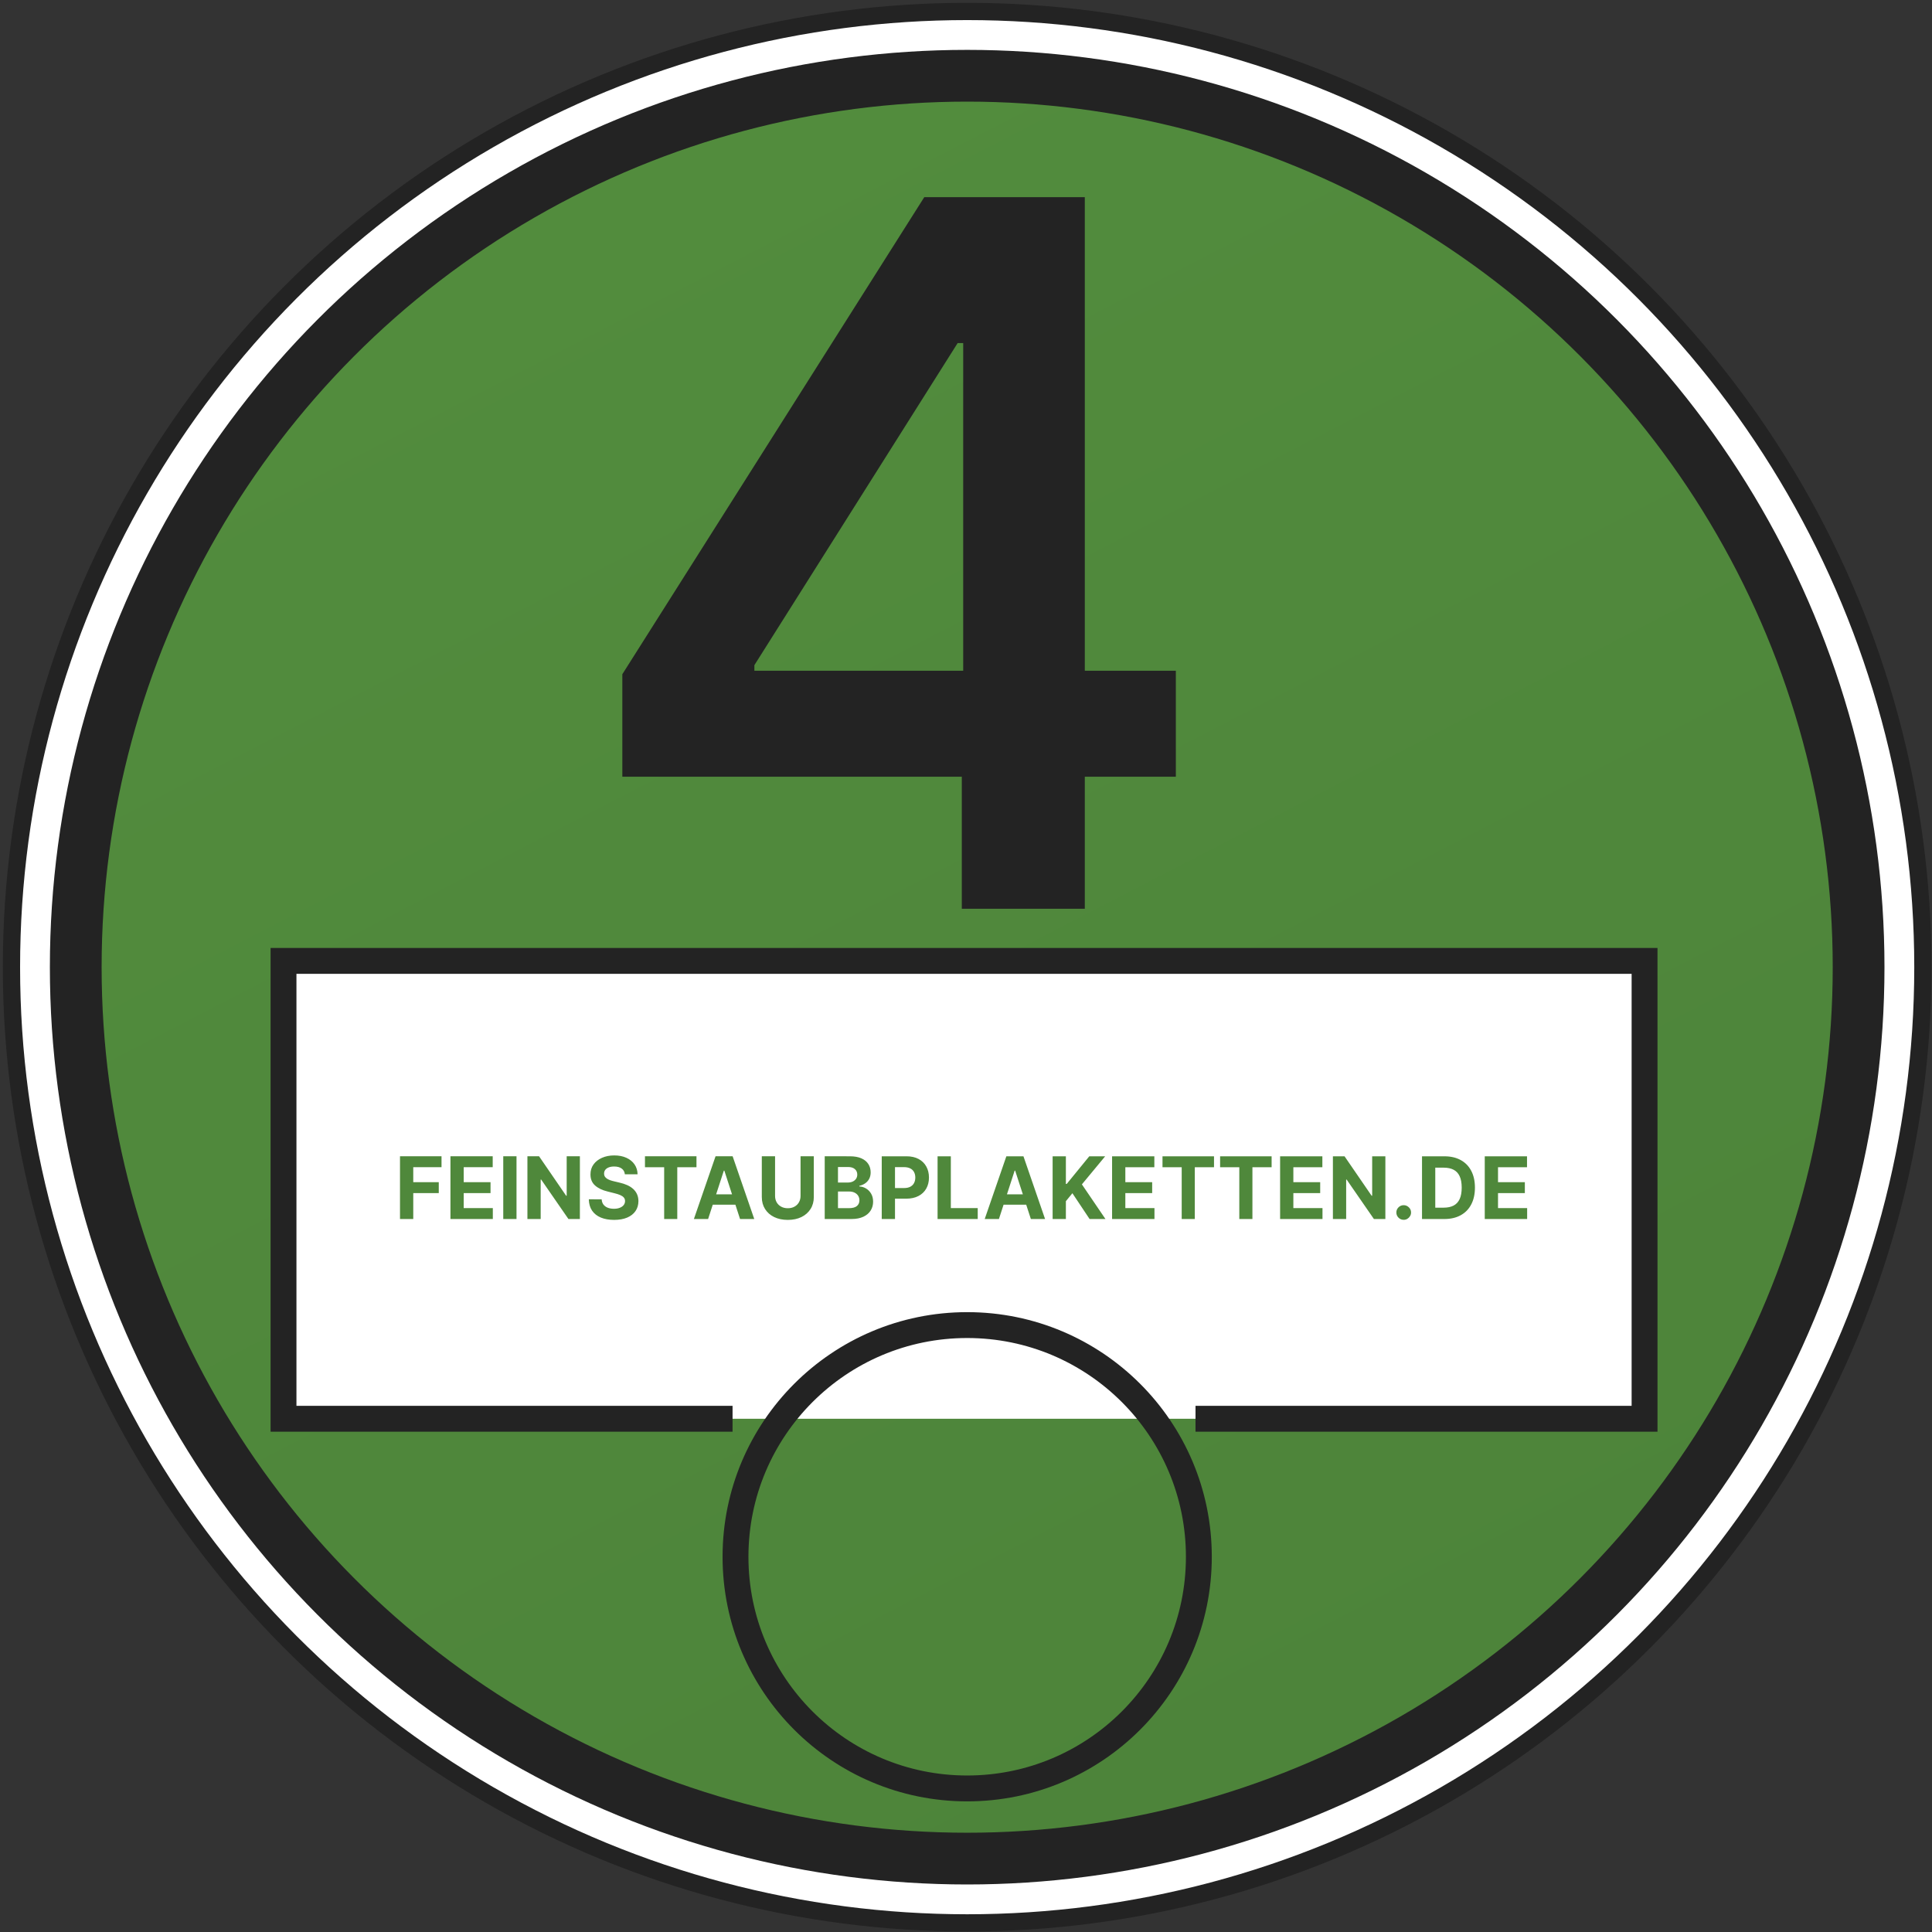
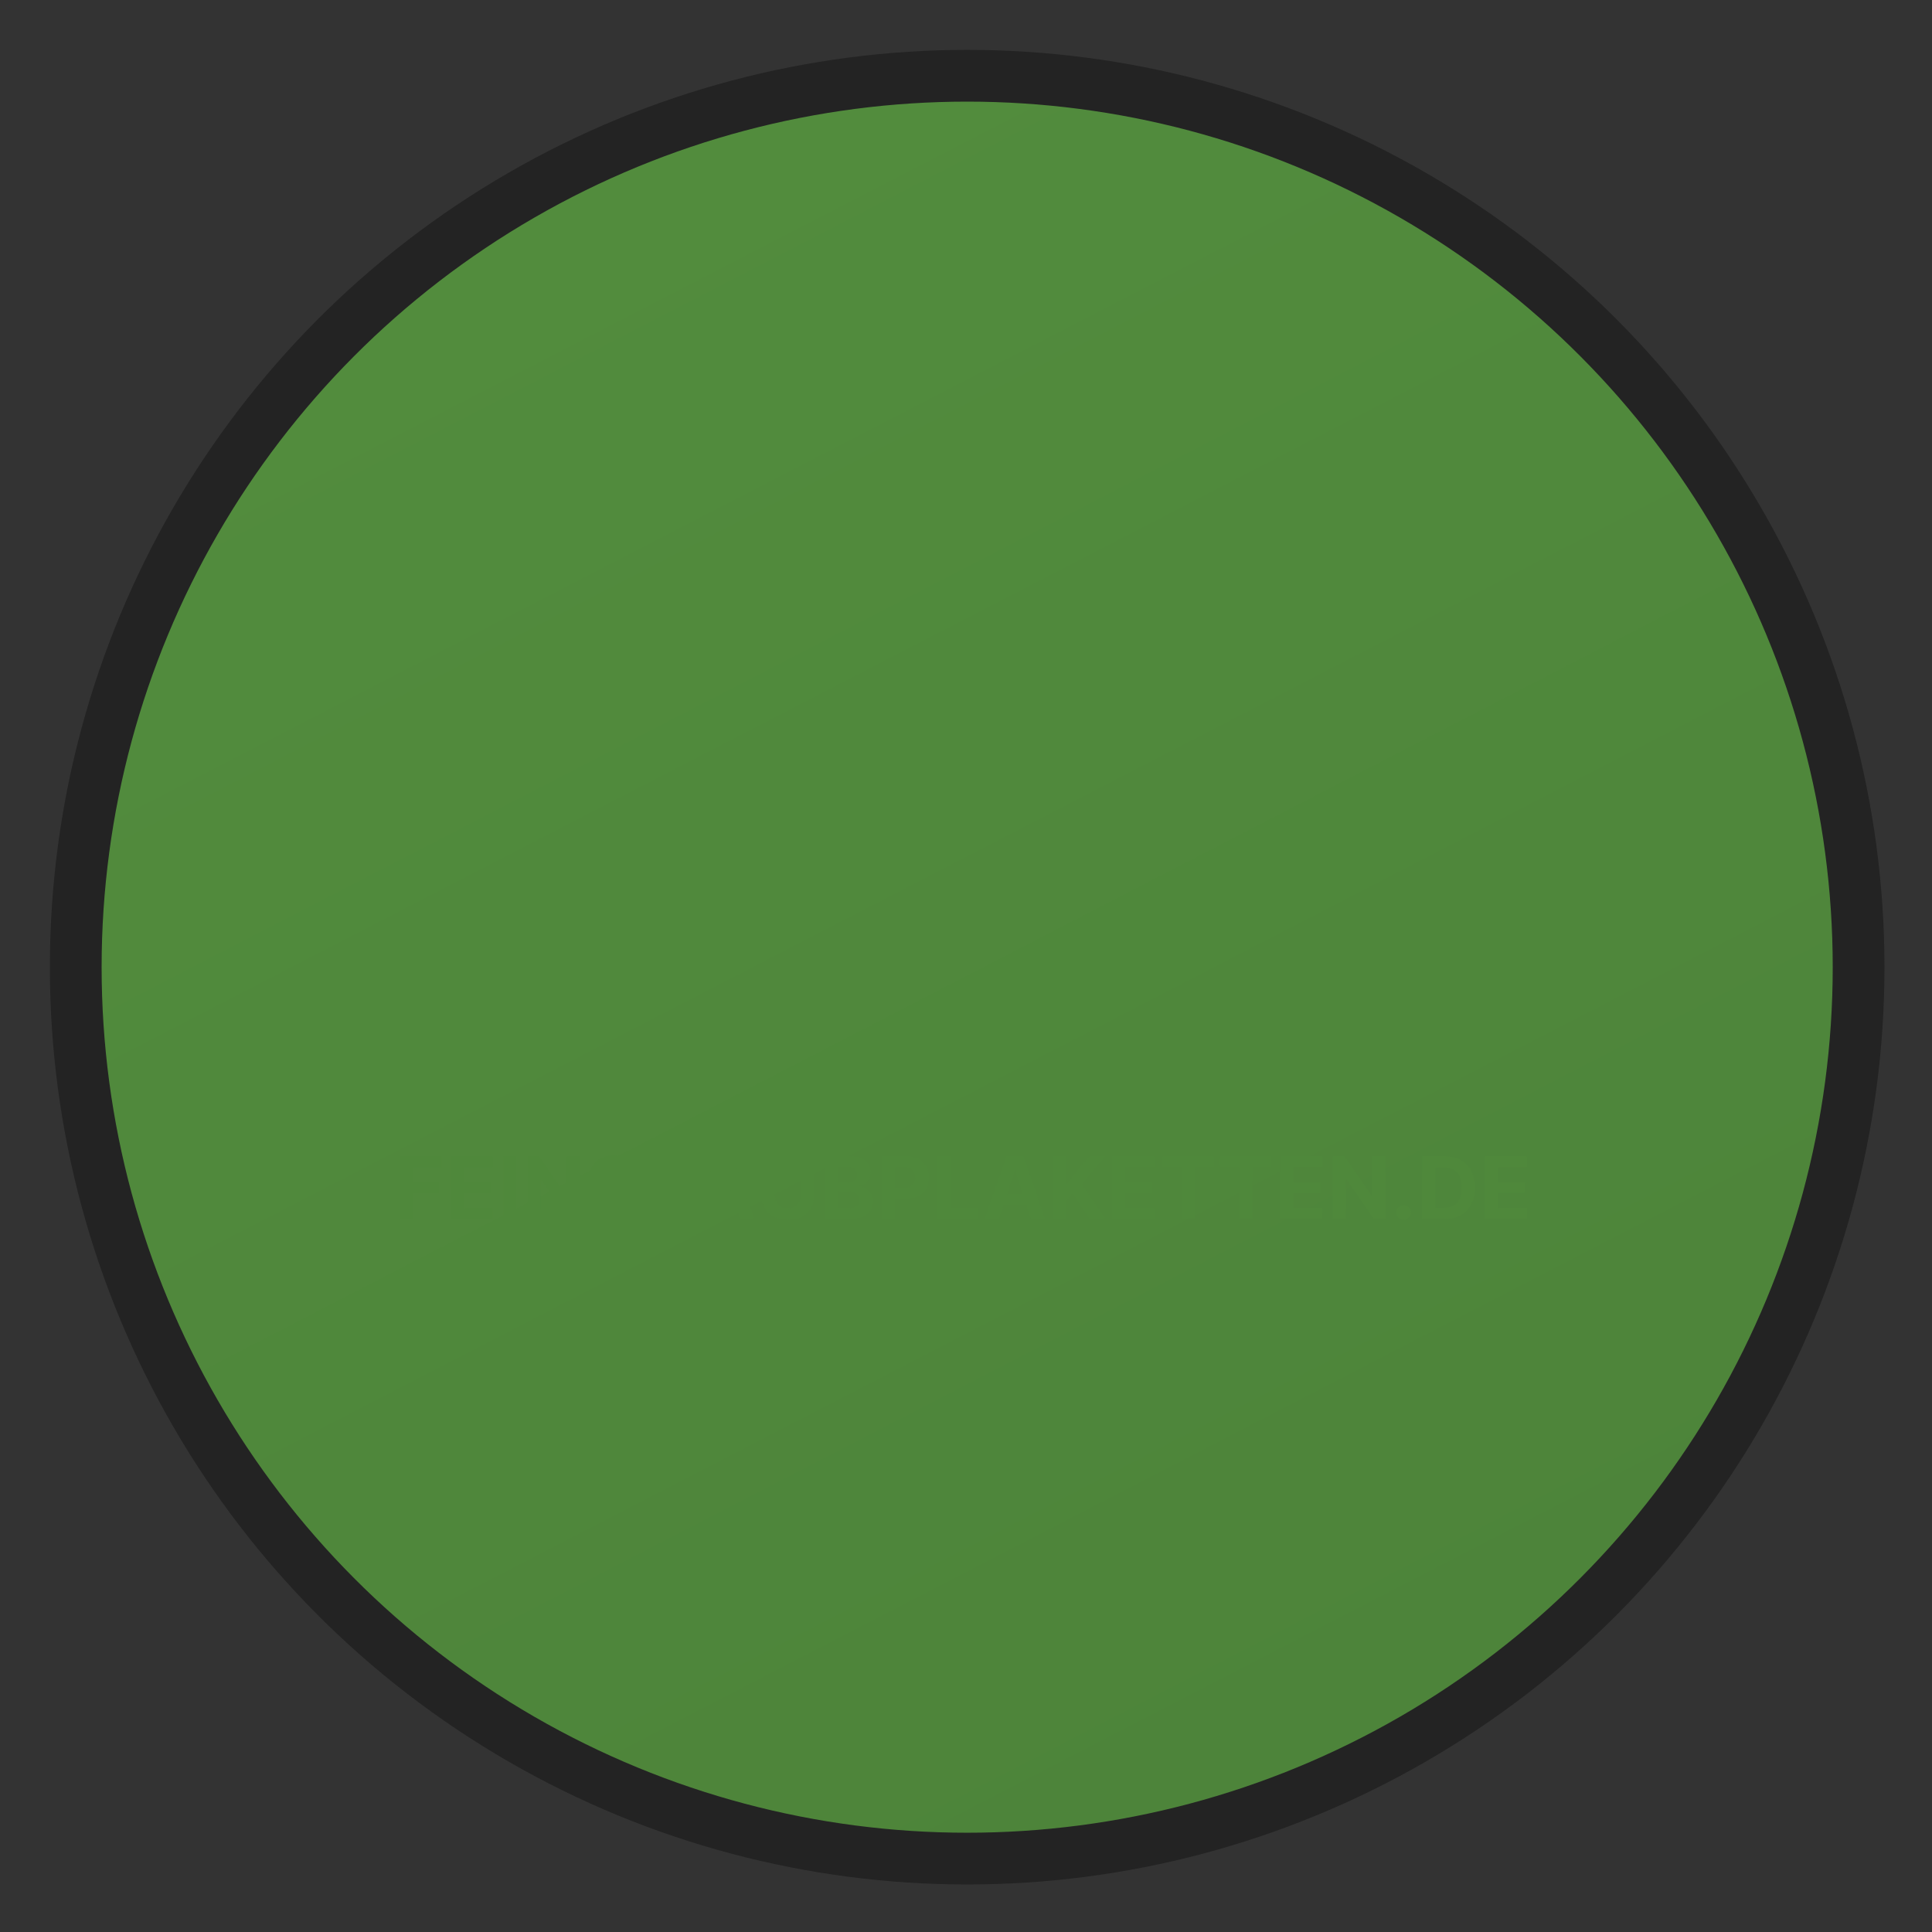
<svg xmlns="http://www.w3.org/2000/svg" width="365" height="365" viewBox="0 0 365 365" fill="none">
  <rect x="0" y="0" width="365" height="365" fill="#333333" stroke="none" />
-   <circle cx="182.722" cy="182.722" r="180.557" fill="white" stroke="#232323" stroke-width="3.259" />
  <circle cx="182.722" cy="182.722" r="168.411" fill="url(#paint0_linear_1663_1617)" stroke="#232323" stroke-width="9.776" />
-   <path d="M117.574 146.739V127.375L174.618 37.246H190.767V64.816H180.92L142.519 125.668V126.718H222.144V146.739H117.574ZM181.708 171.684V140.831L181.97 132.167V37.246H204.946V171.684H181.708Z" fill="#232323" />
-   <rect x="53.562" y="181.537" width="257.134" height="86.501" fill="white" />
-   <path d="M138.397 268.038H133.917H117.846H53.562V181.537H310.696V268.038H246.413H230.342H225.861" stroke="#232323" stroke-width="4.888" />
-   <circle cx="182.723" cy="294.108" r="43.769" stroke="#232323" stroke-width="4.888" />
  <path d="M75.569 230.297L75.569 218.447L83.414 218.448L83.414 220.513L78.074 220.513L78.074 223.337L82.894 223.337L82.894 225.402L78.074 225.402L78.074 230.297L75.569 230.297ZM85.099 230.297L85.1 218.448L93.084 218.448L93.084 220.513L87.605 220.513L87.605 223.337L92.673 223.337L92.673 225.402L87.605 225.402L87.605 228.232L93.107 228.232L93.107 230.297L85.099 230.297ZM97.581 218.448L97.581 230.297L95.076 230.297L95.076 218.448L97.581 218.448ZM109.554 218.448L109.553 230.298L107.389 230.298L102.234 222.84L102.148 222.84L102.147 230.298L99.642 230.298L99.642 218.448L101.841 218.448L106.956 225.9L107.06 225.9L107.06 218.448L109.554 218.448ZM118.052 221.856C118.005 221.39 117.807 221.027 117.456 220.769C117.105 220.51 116.628 220.381 116.027 220.381C115.618 220.381 115.273 220.439 114.991 220.554C114.709 220.666 114.493 220.823 114.343 221.023C114.196 221.224 114.123 221.451 114.123 221.706C114.115 221.918 114.16 222.103 114.256 222.261C114.356 222.419 114.493 222.556 114.667 222.672C114.84 222.784 115.041 222.882 115.269 222.967C115.496 223.048 115.739 223.118 115.998 223.176L117.062 223.43C117.579 223.546 118.054 223.7 118.486 223.893C118.918 224.086 119.292 224.323 119.608 224.605C119.924 224.886 120.169 225.218 120.343 225.6C120.52 225.982 120.611 226.42 120.615 226.913C120.611 227.638 120.426 228.267 120.059 228.8C119.697 229.328 119.172 229.739 118.485 230.032C117.803 230.321 116.979 230.466 116.015 230.466C115.058 230.466 114.225 230.319 113.515 230.026C112.809 229.733 112.258 229.299 111.861 228.724C111.467 228.145 111.261 227.43 111.242 226.577L113.666 226.578C113.693 226.975 113.807 227.307 114.007 227.573C114.212 227.835 114.484 228.034 114.823 228.169C115.166 228.3 115.554 228.365 115.986 228.365C116.41 228.365 116.779 228.304 117.091 228.18C117.407 228.057 117.652 227.885 117.826 227.665C117.999 227.446 118.086 227.193 118.086 226.907C118.086 226.641 118.007 226.418 117.849 226.236C117.695 226.055 117.467 225.901 117.166 225.773C116.869 225.646 116.505 225.53 116.073 225.426L114.783 225.102C113.784 224.859 112.995 224.479 112.416 223.962C111.838 223.445 111.55 222.749 111.554 221.874C111.55 221.156 111.741 220.529 112.127 219.993C112.517 219.457 113.051 219.039 113.73 218.738C114.409 218.437 115.18 218.286 116.044 218.286C116.924 218.286 117.691 218.437 118.347 218.738C119.006 219.039 119.519 219.457 119.886 219.993C120.252 220.53 120.441 221.151 120.453 221.856L118.052 221.856ZM121.849 220.514L121.849 218.449L131.581 218.449L131.581 220.514L127.953 220.514L127.953 230.298L125.476 230.298L125.476 220.514L121.849 220.514ZM133.778 230.298L131.093 230.298L135.184 218.449L138.412 218.449L142.497 230.299L139.812 230.299L136.844 221.157L136.752 221.157L133.778 230.298ZM133.61 225.641L139.951 225.641L139.951 227.597L133.61 227.596L133.61 225.641ZM151.243 218.449L153.748 218.449L153.748 226.145C153.748 227.009 153.541 227.765 153.129 228.413C152.72 229.061 152.147 229.566 151.41 229.929C150.673 230.287 149.815 230.467 148.835 230.467C147.852 230.467 146.992 230.287 146.255 229.928C145.518 229.566 144.945 229.061 144.536 228.412C144.128 227.764 143.923 227.008 143.923 226.144L143.923 218.449L146.429 218.449L146.429 225.93C146.428 226.382 146.527 226.783 146.724 227.134C146.924 227.485 147.206 227.761 147.568 227.961C147.931 228.162 148.353 228.262 148.835 228.262C149.321 228.262 149.744 228.162 150.102 227.961C150.465 227.761 150.745 227.485 150.941 227.134C151.142 226.783 151.242 226.382 151.242 225.931L151.243 218.449ZM155.809 230.299L155.809 218.449L160.554 218.45C161.425 218.45 162.152 218.579 162.735 218.837C163.317 219.096 163.755 219.454 164.048 219.914C164.341 220.369 164.488 220.893 164.488 221.487C164.488 221.95 164.395 222.357 164.21 222.708C164.025 223.055 163.77 223.341 163.446 223.564C163.126 223.784 162.76 223.94 162.347 224.033L162.347 224.149C162.798 224.168 163.221 224.295 163.614 224.531C164.011 224.766 164.333 225.096 164.58 225.52C164.827 225.941 164.951 226.442 164.951 227.024C164.951 227.653 164.794 228.214 164.482 228.708C164.173 229.198 163.716 229.586 163.111 229.871C162.505 230.156 161.759 230.299 160.871 230.299L155.809 230.299ZM158.314 228.251L160.357 228.251C161.055 228.251 161.564 228.118 161.884 227.852C162.204 227.582 162.364 227.223 162.364 226.776C162.364 226.448 162.285 226.158 162.127 225.908C161.969 225.657 161.743 225.46 161.45 225.317C161.161 225.175 160.816 225.103 160.414 225.103L158.314 225.103L158.314 228.251ZM158.314 223.408L160.172 223.408C160.515 223.408 160.82 223.348 161.086 223.229C161.356 223.105 161.568 222.932 161.722 222.708C161.88 222.484 161.959 222.216 161.959 221.904C161.959 221.476 161.807 221.13 161.502 220.868C161.201 220.606 160.773 220.475 160.218 220.475L158.314 220.475L158.314 223.408ZM166.581 230.299L166.581 218.45L171.256 218.45C172.155 218.45 172.92 218.622 173.553 218.965C174.186 219.304 174.668 219.777 174.999 220.382C175.335 220.984 175.503 221.679 175.503 222.465C175.503 223.252 175.333 223.947 174.994 224.548C174.654 225.15 174.162 225.619 173.518 225.954C172.878 226.29 172.102 226.458 171.192 226.458L168.212 226.457L168.212 224.45L170.787 224.45C171.269 224.45 171.667 224.367 171.979 224.201C172.295 224.031 172.531 223.798 172.685 223.501C172.843 223.2 172.922 222.855 172.922 222.465C172.922 222.072 172.843 221.729 172.685 221.435C172.531 221.138 172.295 220.909 171.979 220.747C171.663 220.581 171.262 220.498 170.776 220.498L169.086 220.498L169.086 230.299L166.581 230.299ZM177.13 230.3L177.13 218.45L179.635 218.45L179.635 228.234L184.715 228.234L184.715 230.3L177.13 230.3ZM188.719 230.3L186.034 230.3L190.125 218.45L193.354 218.45L197.438 230.3L194.754 230.3L191.786 221.158L191.693 221.158L188.719 230.3ZM188.551 225.642L194.893 225.642L194.893 227.598L188.551 227.598L188.551 225.642ZM198.865 230.3L198.865 218.451L201.37 218.451L201.37 223.675L201.526 223.675L205.791 218.451L208.793 218.451L204.396 223.756L208.845 230.3L205.848 230.3L202.602 225.428L201.37 226.933L201.37 230.3L198.865 230.3ZM210.098 230.3L210.098 218.451L218.083 218.451L218.083 220.517L212.603 220.517L212.603 223.34L217.672 223.34L217.672 225.406L212.603 225.406L212.603 228.235L218.106 228.235L218.106 230.301L210.098 230.3ZM219.623 220.517L219.623 218.451L229.355 218.451L229.355 220.517L225.727 220.517L225.727 230.301L223.251 230.301L223.251 220.517L219.623 220.517ZM230.506 220.517L230.507 218.451L240.238 218.452L240.238 220.517L236.611 220.517L236.61 230.301L234.134 230.301L234.134 220.517L230.506 220.517ZM241.841 230.301L241.841 218.452L249.826 218.452L249.826 220.517L244.346 220.517L244.346 223.341L249.415 223.341L249.415 225.407L244.346 225.406L244.346 228.236L249.849 228.236L249.848 230.301L241.841 230.301ZM261.729 218.452L261.728 230.302L259.564 230.302L254.409 222.844L254.323 222.844L254.322 230.302L251.817 230.301L251.817 218.452L254.016 218.452L259.131 225.904L259.235 225.904L259.235 218.452L261.729 218.452ZM265.193 230.452C264.811 230.452 264.483 230.317 264.209 230.047C263.939 229.773 263.804 229.445 263.804 229.064C263.804 228.686 263.939 228.362 264.209 228.092C264.483 227.822 264.811 227.687 265.193 227.687C265.563 227.687 265.887 227.822 266.165 228.092C266.443 228.362 266.581 228.686 266.581 229.064C266.581 229.318 266.516 229.552 266.385 229.764C266.257 229.972 266.09 230.14 265.881 230.267C265.673 230.391 265.443 230.452 265.193 230.452ZM272.852 230.302L268.651 230.302L268.652 218.452L272.887 218.453C274.079 218.453 275.105 218.69 275.965 219.164C276.825 219.635 277.487 220.312 277.949 221.195C278.416 222.078 278.649 223.135 278.649 224.366C278.649 225.6 278.416 226.661 277.949 227.548C277.486 228.435 276.821 229.116 275.953 229.59C275.089 230.065 274.055 230.302 272.852 230.302ZM271.157 228.155L272.748 228.155C273.488 228.155 274.111 228.024 274.617 227.762C275.126 227.496 275.508 227.085 275.762 226.53C276.021 225.97 276.15 225.249 276.15 224.366C276.15 223.49 276.021 222.775 275.762 222.219C275.508 221.664 275.128 221.255 274.623 220.993C274.117 220.73 273.494 220.599 272.754 220.599L271.157 220.599L271.157 228.155ZM280.505 230.302L280.505 218.453L288.49 218.453L288.49 220.518L283.011 220.518L283.011 223.342L288.079 223.342L288.079 225.408L283.011 225.407L283.01 228.237L288.513 228.237L288.513 230.302L280.505 230.302Z" fill="#4F883B" />
  <defs>
    <linearGradient id="paint0_linear_1663_1617" x1="60.672" y1="-22.866" x2="281.073" y2="403.715" gradientUnits="userSpaceOnUse">
      <stop stop-color="#538E3E" />
      <stop offset="1" stop-color="#4C8239" />
    </linearGradient>
  </defs>
</svg>